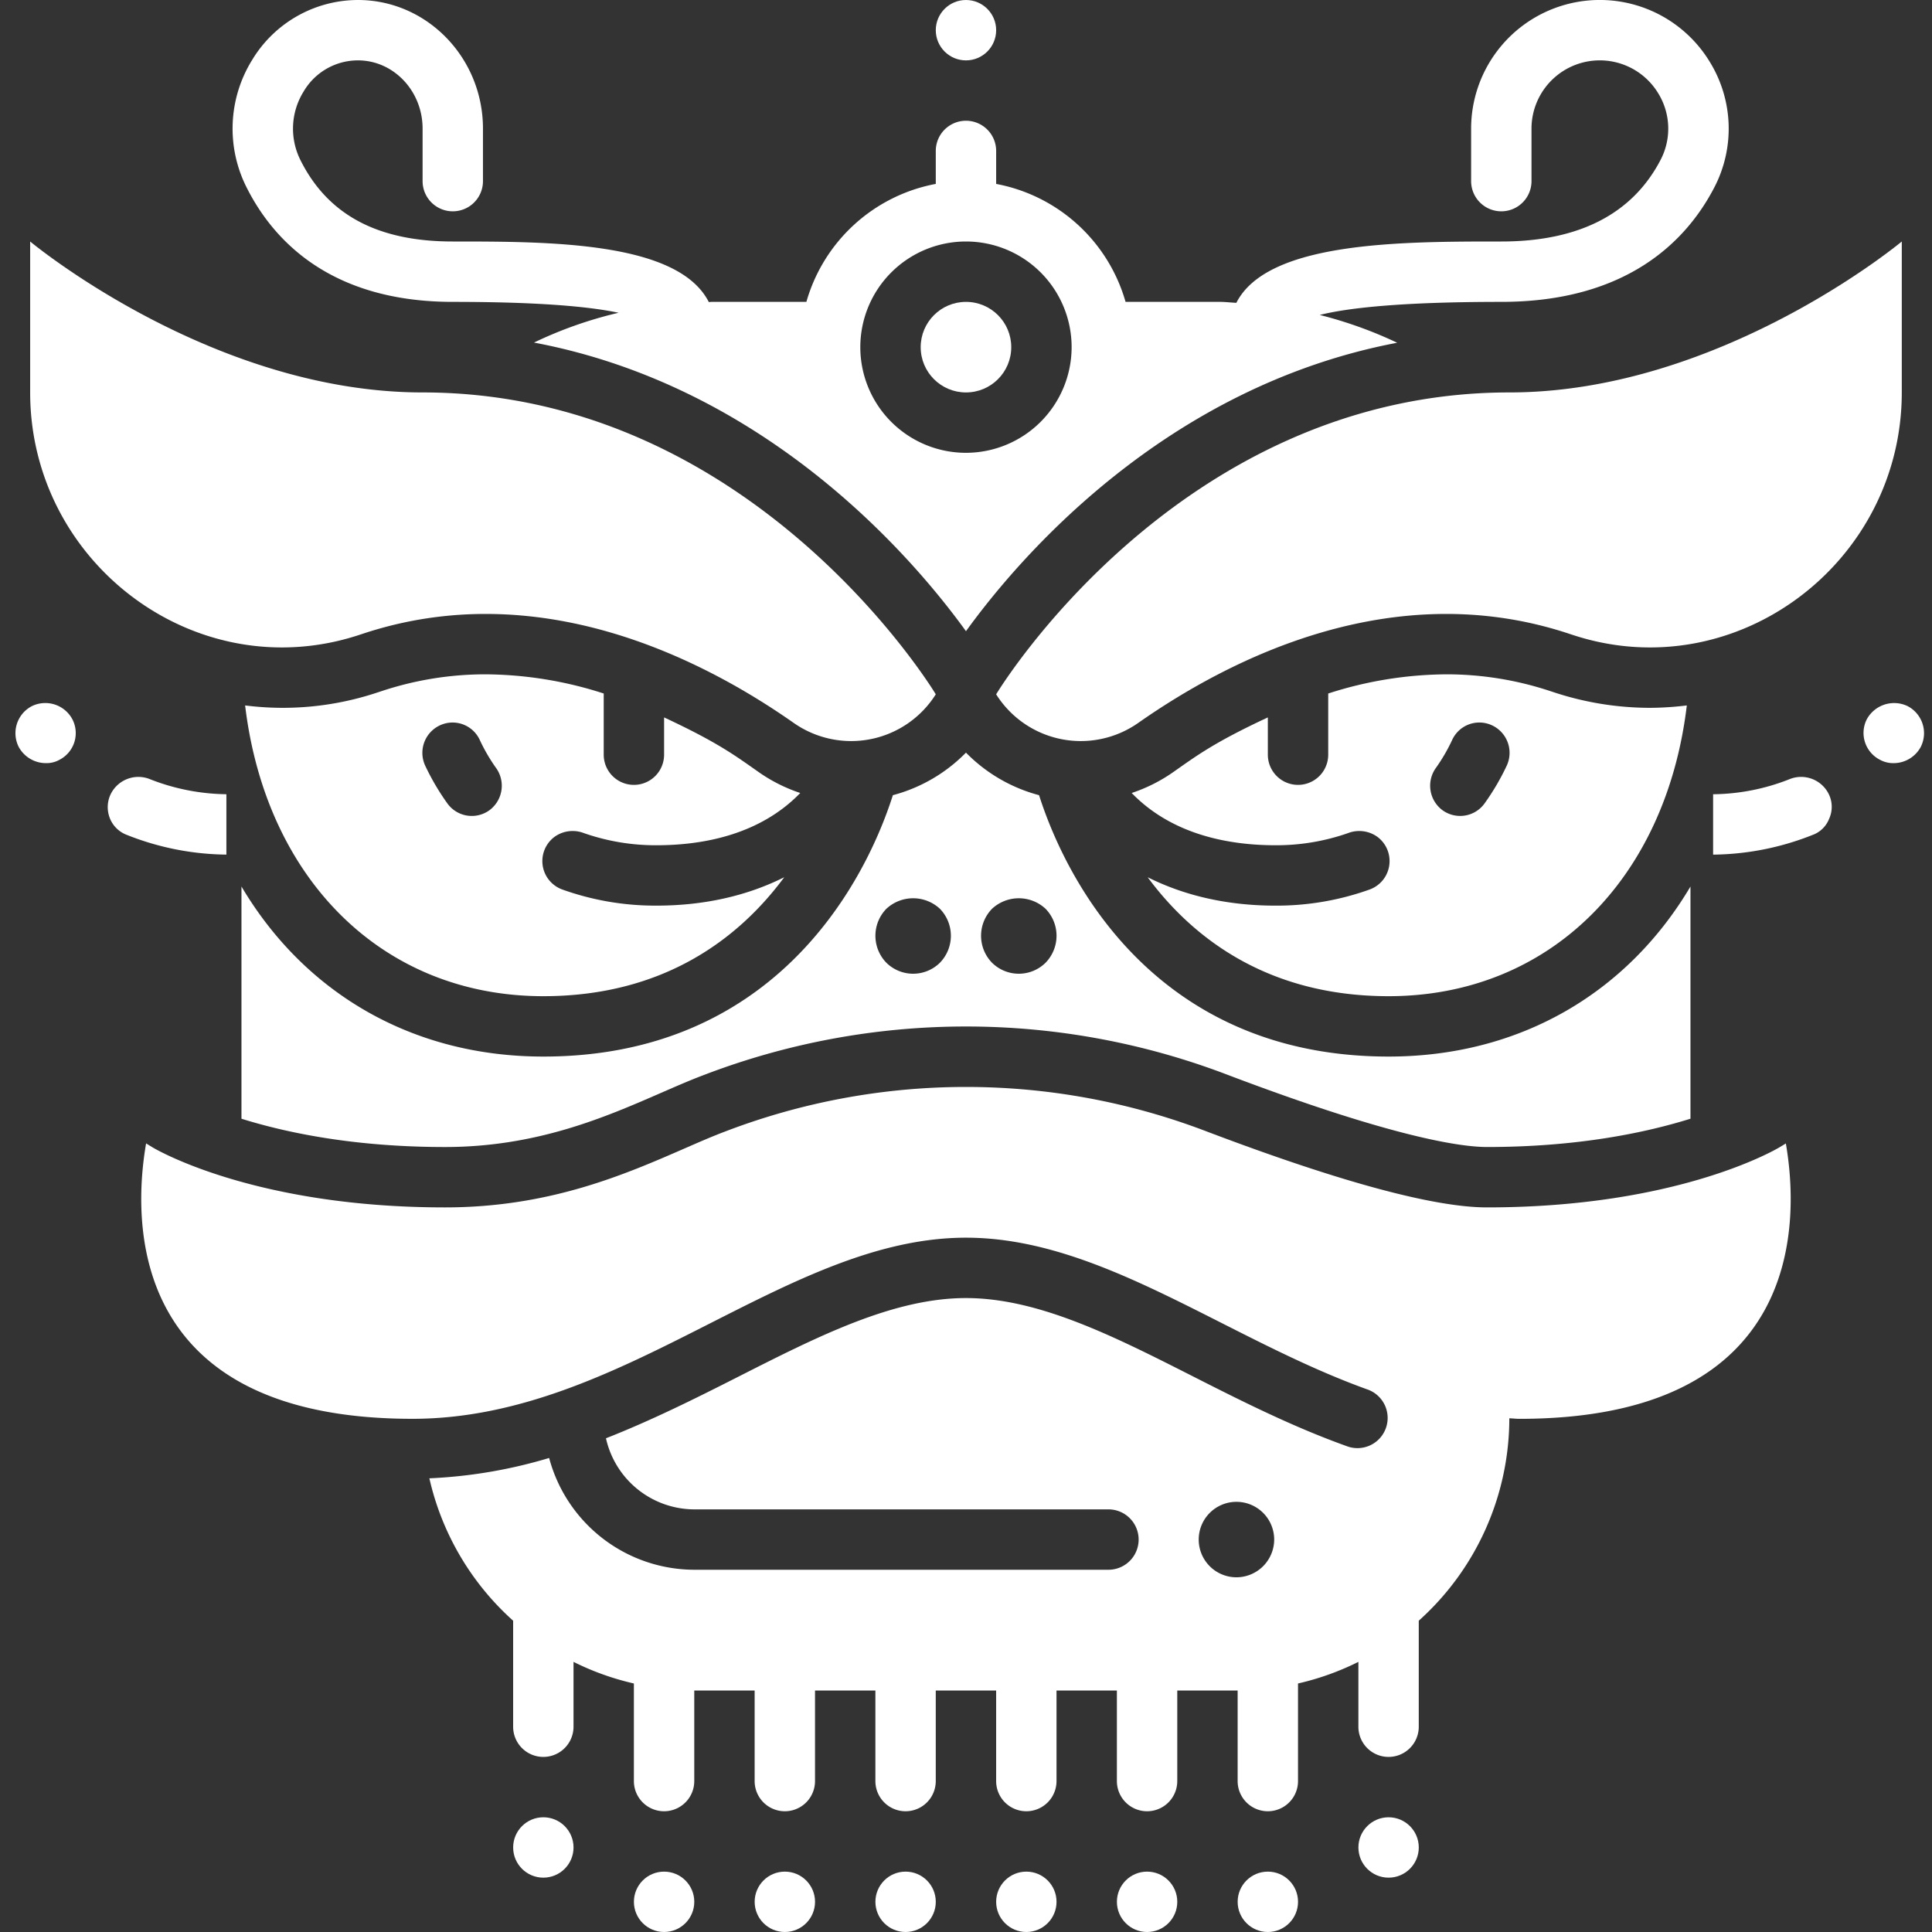
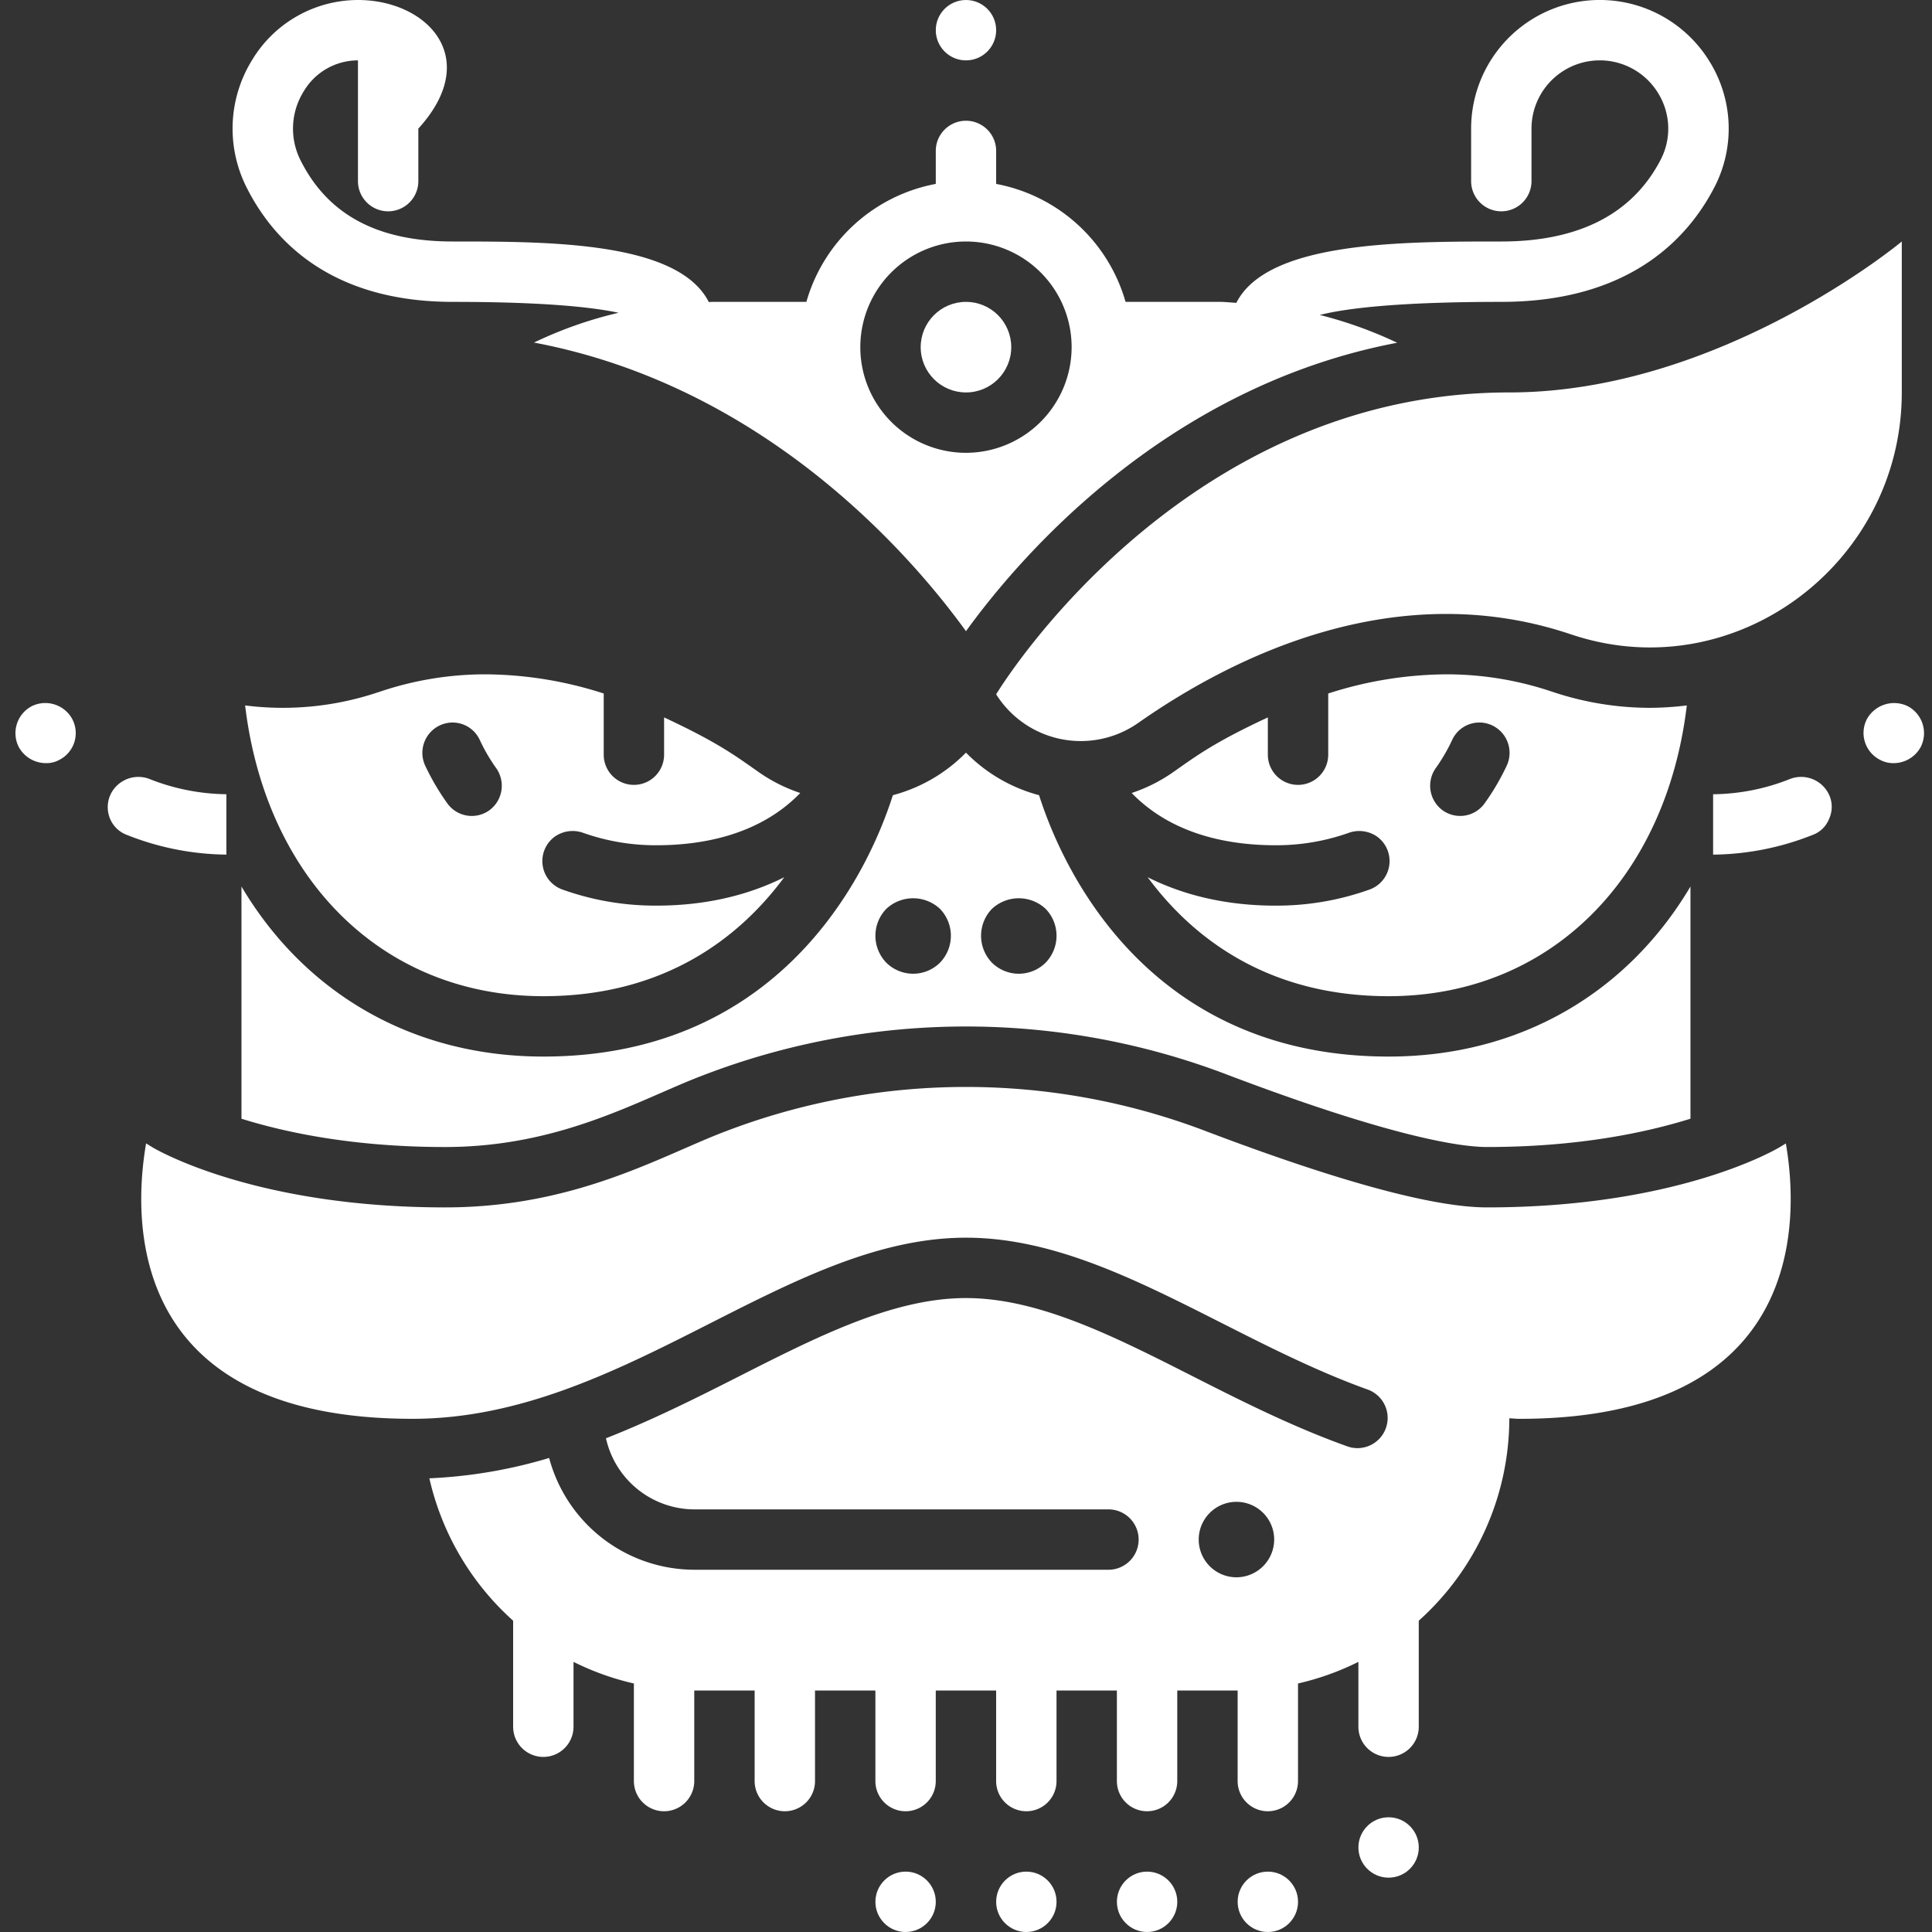
<svg xmlns="http://www.w3.org/2000/svg" viewBox="0 0 512 512" width="512" height="512" fill="#fff">
  <rect x="0" y="0" width="512" height="512" fill="#333333" stroke="none" />
  <g id="Dragon_Head" data-name="Dragon Head">
    <g id="Glyph">
      <path d="M8.473,187.118a8.079,8.079,0,0,0-3.524,10.8,8.2,8.2,0,0,0,7.2,4.32,7.053,7.053,0,0,0,3.6-.879,7.957,7.957,0,0,0,3.441-10.723A8.128,8.128,0,0,0,8.473,187.118Z" />
      <path d="M39.512,206.4a8.169,8.169,0,0,0-10.4,4.559,8.022,8.022,0,0,0,.082,6.082,7.773,7.773,0,0,0,4.481,4.238,73.067,73.067,0,0,0,26.32,5.2v-16A56.914,56.914,0,0,1,39.512,206.4Z" />
      <path d="M474.472,206.4a56.441,56.441,0,0,1-20.32,4.082h-.16v16h.4a73.1,73.1,0,0,0,25.922-5.2,7.418,7.418,0,0,0,4.4-4.238,7.653,7.653,0,0,0,.16-6.082A8.165,8.165,0,0,0,474.472,206.4Z" />
      <path d="M505.511,187.118a8.25,8.25,0,0,0-10.8,3.519,7.99,7.99,0,0,0,3.519,10.723,7.347,7.347,0,0,0,3.68.879,8.163,8.163,0,0,0,7.121-4.32A8.081,8.081,0,0,0,505.511,187.118Z" />
      <circle cx="255.992" cy="92.001" r="12" />
      <circle cx="255.992" cy="8.001" r="8" />
-       <path d="M453.148,16.458a34.1,34.1,0,0,0-63.285,17.625V48a8,8,0,0,0,16,0V34.083a18.1,18.1,0,0,1,33.6-9.332,17.862,17.862,0,0,1,.59,17.652C432.578,56.735,418.383,64,397.863,64c-26.678,0-61.989.011-70.217,16.252-1.443-.06-2.874-.252-4.322-.252H298.286A44.122,44.122,0,0,0,263.992,48.74V40a8,8,0,0,0-16,0v8.738A44.126,44.126,0,0,0,213.7,80H188.66c-.275,0-.545.044-.82.046C179.7,64,145.694,64,119.992,64c-19.875,0-33.07-7.028-40.332-21.489a18.633,18.633,0,0,1,.805-18.261A16.7,16.7,0,0,1,94.863,16c9.446,0,17.129,8.113,17.129,18.082V48a8,8,0,0,0,16,0V34.083C127.992,15.29,113.129,0,94.863,0A32.822,32.822,0,0,0,66.844,15.852a34.534,34.534,0,0,0-1.481,33.84C72.309,63.52,87.422,80,119.992,80c23.181,0,36.4,1.285,43.946,2.885a108.949,108.949,0,0,0-22.428,7.9c61.812,11.647,100.607,57.278,114.483,76.487,13.859-19.187,52.586-64.729,114.273-76.44a111.114,111.114,0,0,0-20.523-7.366C357.068,81.632,371.065,80,397.863,80c33.578,0,49.192-16.422,56.379-30.2A33.744,33.744,0,0,0,453.148,16.458ZM255.992,120a28,28,0,1,1,28-28A28.035,28.035,0,0,1,255.992,120Z" />
+       <path d="M453.148,16.458a34.1,34.1,0,0,0-63.285,17.625V48a8,8,0,0,0,16,0V34.083a18.1,18.1,0,0,1,33.6-9.332,17.862,17.862,0,0,1,.59,17.652C432.578,56.735,418.383,64,397.863,64c-26.678,0-61.989.011-70.217,16.252-1.443-.06-2.874-.252-4.322-.252H298.286A44.122,44.122,0,0,0,263.992,48.74V40a8,8,0,0,0-16,0v8.738A44.126,44.126,0,0,0,213.7,80H188.66c-.275,0-.545.044-.82.046C179.7,64,145.694,64,119.992,64c-19.875,0-33.07-7.028-40.332-21.489a18.633,18.633,0,0,1,.805-18.261A16.7,16.7,0,0,1,94.863,16V48a8,8,0,0,0,16,0V34.083C127.992,15.29,113.129,0,94.863,0A32.822,32.822,0,0,0,66.844,15.852a34.534,34.534,0,0,0-1.481,33.84C72.309,63.52,87.422,80,119.992,80c23.181,0,36.4,1.285,43.946,2.885a108.949,108.949,0,0,0-22.428,7.9c61.812,11.647,100.607,57.278,114.483,76.487,13.859-19.187,52.586-64.729,114.273-76.44a111.114,111.114,0,0,0-20.523-7.366C357.068,81.632,371.065,80,397.863,80c33.578,0,49.192-16.422,56.379-30.2A33.744,33.744,0,0,0,453.148,16.458ZM255.992,120a28,28,0,1,1,28-28A28.035,28.035,0,0,1,255.992,120Z" />
      <path d="M367.992,280c-59.912,0-84.587-44.091-92.63-69.269a42.264,42.264,0,0,1-19.37-11.277,42.27,42.27,0,0,1-19.37,11.278C228.579,235.91,203.9,280,143.992,280c-34.976,0-63.392-17.035-80-45.067v61.541c11.577,3.617,29.606,7.5,53.942,7.5,24.363,0,42.6-7.961,57.261-14.359,4.035-1.758,7.723-3.359,11.078-4.629a194.087,194.087,0,0,1,139.442,0c43.617,16.519,61.535,18.984,68.336,18.984,24.321,0,42.34-3.875,53.941-7.5V234.934C431.385,262.966,402.968,280,367.992,280Zm-118.9-24.869a10.1,10.1,0,0,1-14.2,0,10.249,10.249,0,0,1,0-14.288,10.419,10.419,0,0,1,14.2,0,10.249,10.249,0,0,1,0,14.288Zm28,0a10.1,10.1,0,0,1-14.2,0,10.249,10.249,0,0,1,0-14.288,10.419,10.419,0,0,1,14.2,0,10.249,10.249,0,0,1,0,14.288Z" />
      <path d="M437.278,187.582a81.37,81.37,0,0,1-24.839-3.91l-1.507-.492a87.31,87.31,0,0,0-27.67-4.477,103.59,103.59,0,0,0-31.27,5.084V200a8,8,0,1,1-16,0v-9.877c-14.311,6.667-18.93,10.187-25.163,14.557a42.541,42.541,0,0,1-10.921,5.472C310.585,221.191,325.607,224,337.992,224a57.467,57.467,0,0,0,19.285-3.231,8.241,8.241,0,0,1,7.763,1.015h0a8.012,8.012,0,0,1-2,13.919,73.021,73.021,0,0,1-25.053,4.3c-12.828,0-24.178-2.686-33.844-7.528C316.2,248.778,336.181,264,367.992,264c42.62,0,73.52-31.028,79.032-77.053A82.1,82.1,0,0,1,437.278,187.582Zm-55.136,27.032h0a8.078,8.078,0,0,1-1.527-11.227,47.236,47.236,0,0,0,4.236-7.319,7.925,7.925,0,0,1,9.507-4.249h0a8.046,8.046,0,0,1,4.961,11.049A63.407,63.407,0,0,1,393.364,213,7.968,7.968,0,0,1,382.142,214.614Z" />
      <path d="M64.96,186.948C70.473,232.973,101.373,264,143.992,264c31.811,0,51.789-15.223,63.844-31.528C198.17,237.315,186.82,240,173.992,240a73.021,73.021,0,0,1-25.053-4.3,8.012,8.012,0,0,1-2-13.919h0a8.241,8.241,0,0,1,7.763-1.015A57.467,57.467,0,0,0,173.992,224c12.385,0,27.407-2.81,38.084-13.848a42.541,42.541,0,0,1-10.921-5.472c-6.233-4.37-10.852-7.89-25.163-14.557V200a8,8,0,0,1-16,0V183.787a103.59,103.59,0,0,0-31.27-5.084,87.31,87.31,0,0,0-27.67,4.477l-1.507.492a79.208,79.208,0,0,1-34.585,3.276ZM118.62,213a63.407,63.407,0,0,1-5.955-10.128,8.046,8.046,0,0,1,4.961-11.049h0a7.925,7.925,0,0,1,9.507,4.249,47.236,47.236,0,0,0,4.236,7.319,8.078,8.078,0,0,1-1.527,11.227h0A7.968,7.968,0,0,1,118.62,213Z" />
      <path d="M473.268,303.028l-1.592.965c-1.094.66-27.079,15.98-77.625,15.98-14.024,0-38.922-6.738-74-20.023a178.4,178.4,0,0,0-128.117,0c-3.141,1.187-6.579,2.687-10.344,4.328-16.016,6.992-35.957,15.695-63.656,15.695-50.411,0-76.481-15.293-77.567-15.945l-1.648-1.018C35.333,322.5,32.978,376,109.306,376c55.926,0,98.686-48,146.686-48,35.781,0,68.674,26.6,106.258,40.173a8,8,0,1,1-5.468,15.029c-14.072-5.048-27.346-11.7-40.368-18.312C295.238,354.145,275.242,344,255.992,344s-39.246,10.144-60.414,20.886c-11.35,5.762-22.907,11.523-34.991,16.272A24.07,24.07,0,0,0,183.992,400H293.75a8,8,0,0,1,0,16H183.992a39.91,39.91,0,0,1-38.466-29.622,130.032,130.032,0,0,1-31.739,5.392,72.082,72.082,0,0,0,22.2,37.736V457.6a8,8,0,0,0,16,0V440.413a71.223,71.223,0,0,0,16,5.727V472a8,8,0,0,0,16,0V448h16v24a8,8,0,0,0,16,0V448h16v24a8,8,0,0,0,16,0V448h16v24a8,8,0,0,0,16,0V448h16v24a8,8,0,0,0,16,0V448h16v24a8,8,0,0,0,16,0V446.139a71.221,71.221,0,0,0,16-5.726V457.6a8,8,0,0,0,16,0V429.506a72.142,72.142,0,0,0,24-53.5v-.141c.9.025,1.778.141,2.686.141C478.981,376,476.653,322.53,473.268,303.028ZM327.672,418a10,10,0,1,1,10-10A10.029,10.029,0,0,1,327.672,418Z" />
      <circle cx="335.992" cy="504.001" r="8" />
      <circle cx="367.992" cy="489.598" r="8" />
-       <circle cx="143.992" cy="489.598" r="8" />
      <circle cx="303.992" cy="504.001" r="8" />
      <circle cx="271.992" cy="504.001" r="8" />
      <circle cx="239.992" cy="504.001" r="8" />
-       <circle cx="207.992" cy="504.001" r="8" />
-       <circle cx="175.992" cy="504.001" r="8" />
      <path d="M263.992,184a26.5,26.5,0,0,0,37.653,7.579C326.4,174.228,369.528,152.513,415.992,168q.664.22,1.327.433c42.947,13.752,86.673-19.351,86.673-64.445V64s-48,40-104,40c-88,0-136,80-136,80Z" />
-       <path d="M247.992,184a26.5,26.5,0,0,1-37.653,7.579C185.589,174.228,142.456,152.513,95.992,168q-.663.22-1.327.433C51.719,182.186,7.992,149.083,7.992,103.989V64s48,40,104,40c88,0,136,80,136,80Z" />
    </g>
  </g>
</svg>